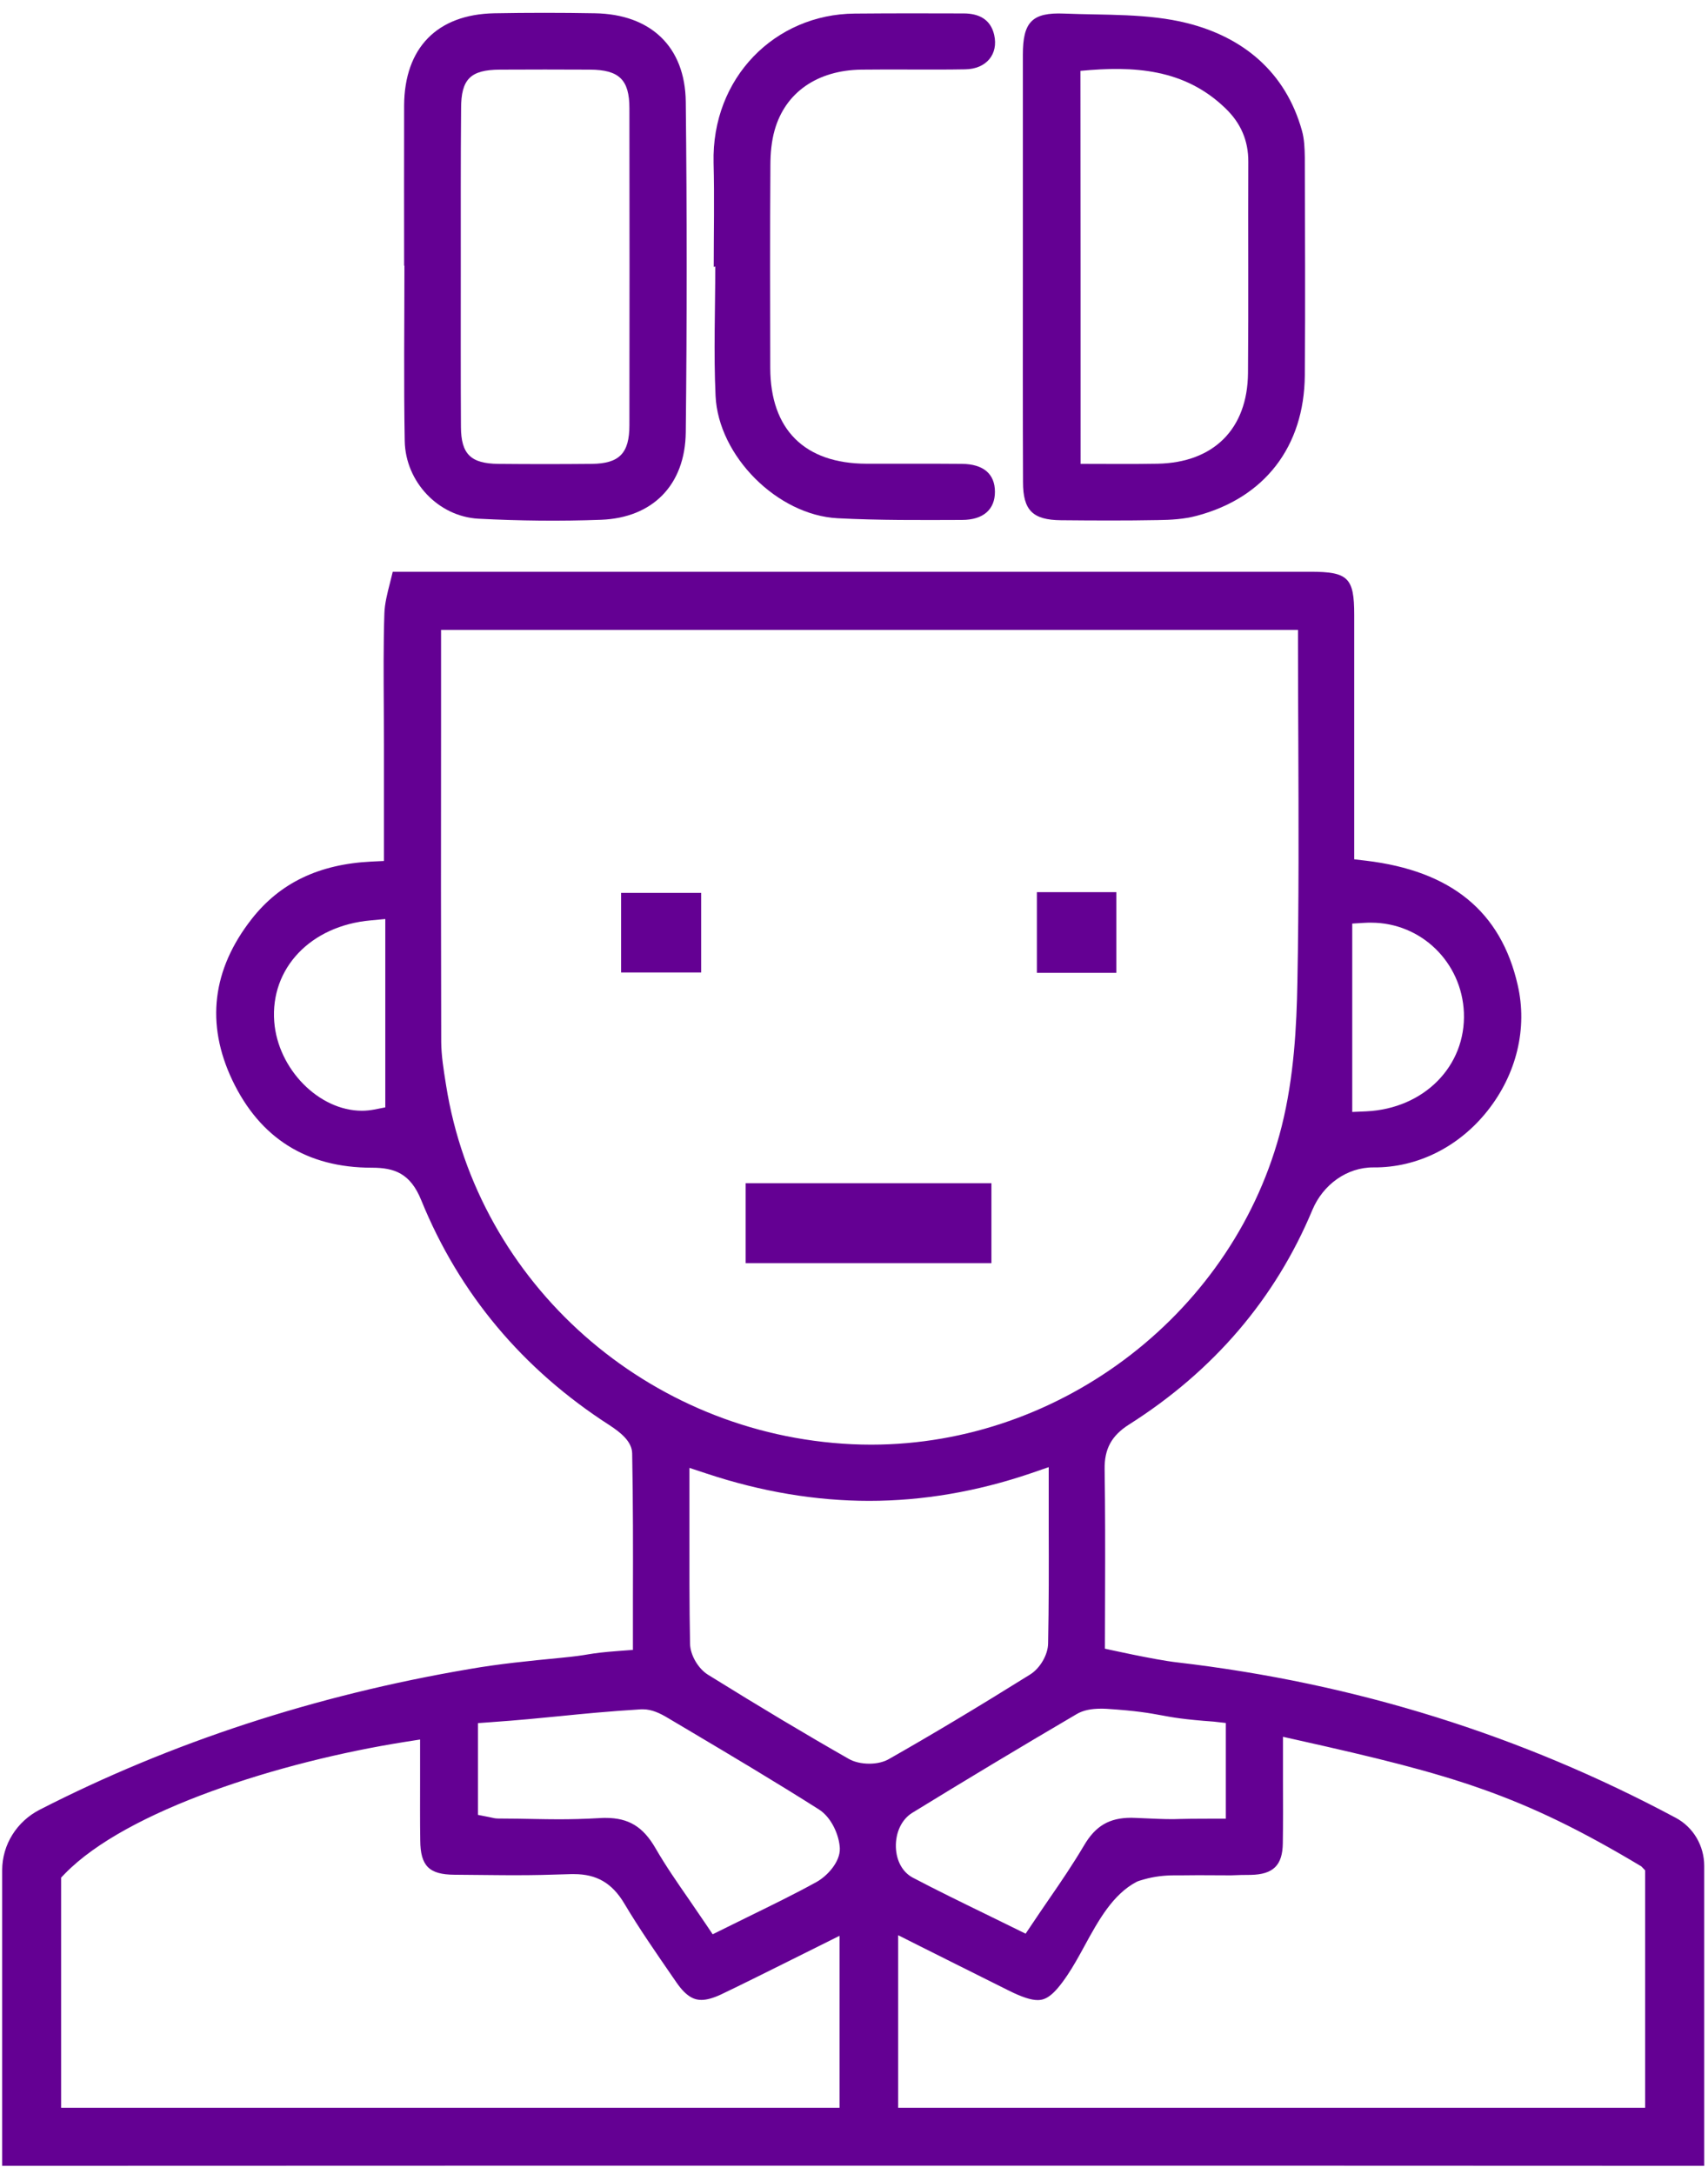
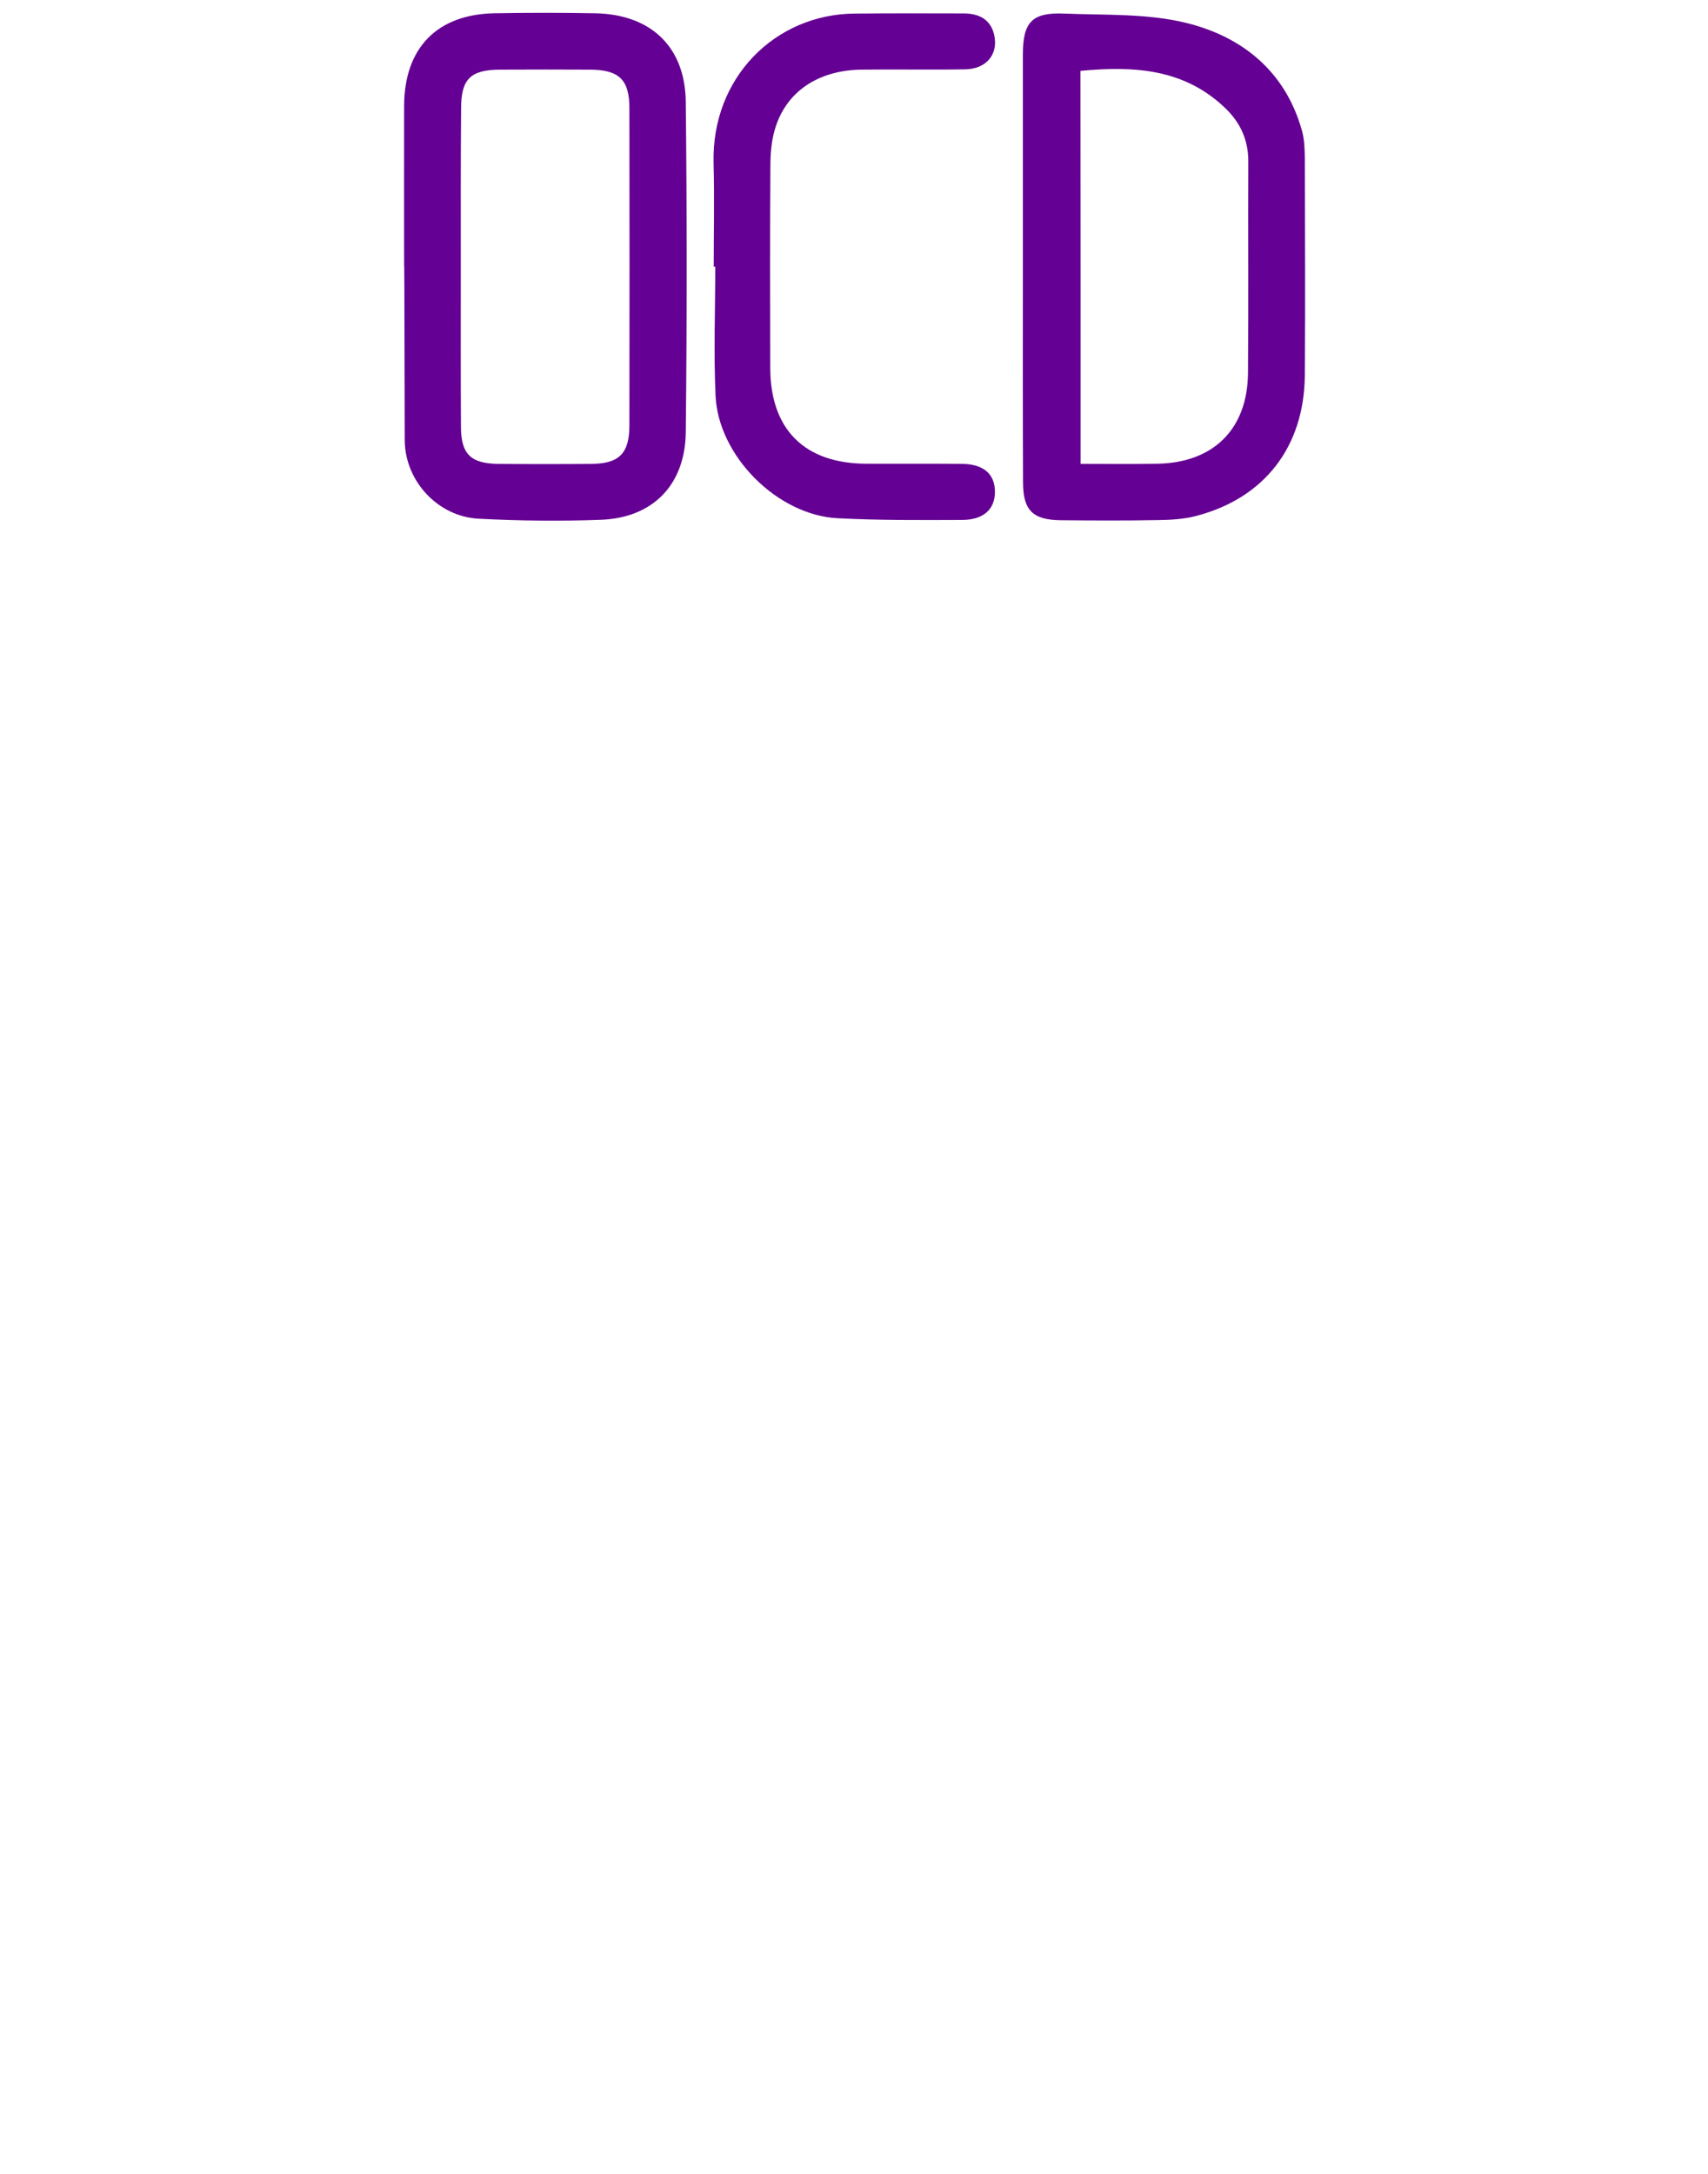
<svg xmlns="http://www.w3.org/2000/svg" width="132" height="168" viewBox="0 0 132 168" fill="none">
-   <path d="M85.392 127.412L85.404 122.974C85.415 119.734 85.416 116.67 85.369 113.547C85.345 111.986 85.897 110.952 87.247 110.095C93.787 105.951 98.565 100.363 101.43 93.494C102.24 91.569 104.083 90.195 106.173 90.219C109.53 90.242 112.736 88.646 114.955 85.851C117.209 83.01 118.066 79.465 117.291 76.118C115.999 70.448 112.16 67.302 105.562 66.515L104.658 66.409C104.658 66.409 104.658 51.464 104.658 47.507C104.658 44.654 104.189 44.185 101.277 44.185H30.353C30.282 44.466 30.212 44.736 30.153 44.995C29.918 45.899 29.73 46.673 29.707 47.39C29.625 49.82 29.648 52.297 29.66 54.692C29.66 55.655 29.672 56.618 29.672 57.592V66.538L28.686 66.585C24.659 66.785 21.641 68.229 19.458 71.012C16.393 74.921 15.889 79.124 17.955 83.48C20.092 87.965 23.708 90.242 28.733 90.242C30.47 90.242 31.715 90.665 32.56 92.766C35.495 99.975 40.391 105.822 47.106 110.142C47.963 110.706 48.844 111.399 48.856 112.326C48.926 116.036 48.926 119.793 48.914 123.444V127.506L47.952 127.577C46.543 127.683 46.05 127.753 45.474 127.847C44.993 127.929 44.465 128.011 43.361 128.117C40.837 128.364 38.559 128.587 36.282 128.986C24.377 131.005 13.223 134.656 3.068 139.857C1.307 140.761 0.168 142.546 0.168 144.53V167.377C24.964 167.365 48.797 167.365 72.724 167.365C92.202 167.365 111.526 167.365 131.708 167.377V144.201C131.708 142.652 130.875 141.208 129.501 140.48C117.608 134.116 104.776 130.078 90.957 128.469C89.266 128.281 85.392 127.412 85.392 127.412ZM104.506 71.375L105.468 71.317C105.633 71.305 105.797 71.305 105.961 71.305C109.824 71.305 112.971 74.358 113.135 78.255C113.299 82.388 110.059 85.675 105.586 85.887L104.506 85.934V71.375ZM29.766 85.581L28.932 85.746C28.615 85.804 28.298 85.84 27.97 85.84C24.647 85.84 21.477 82.623 21.195 78.96C20.878 74.839 24.001 71.54 28.65 71.129L29.777 71.023V85.581H29.766ZM34.474 83.867L34.45 83.715C34.286 82.681 34.11 81.613 34.098 80.521C34.075 72.573 34.075 64.625 34.086 56.618V48.681H100.314V49.714C100.314 52.25 100.326 54.774 100.338 57.287C100.361 63.392 100.385 69.708 100.267 75.895C100.209 79.265 100.009 83.222 99.058 87.025C95.489 101.29 82.14 111.645 67.323 111.645C66.83 111.645 66.326 111.633 65.832 111.61C50.1 110.87 36.904 99.212 34.474 83.867ZM64.835 162.892H4.723V145.105L5.017 144.8C9.807 139.881 21.653 136.147 31.268 134.621L32.466 134.433V137.639C32.466 139.177 32.454 140.691 32.478 142.217C32.489 144.201 33.159 144.871 35.119 144.882C36.153 144.894 36.986 144.894 37.737 144.906C38.583 144.918 39.311 144.918 40.062 144.918C41.189 144.918 42.387 144.894 44.124 144.835H44.371C46.108 144.835 47.306 145.528 48.245 147.101C49.396 149.038 50.711 150.929 51.979 152.772L52.296 153.23C53.106 154.404 53.74 154.556 54.209 154.556C54.62 154.556 55.113 154.415 55.677 154.157C57.497 153.288 59.293 152.384 61.183 151.445L64.881 149.602V162.892H64.835ZM63.097 145.446C61.395 146.385 59.657 147.23 57.837 148.123L55.078 149.484L54.573 148.733C54.127 148.076 53.693 147.442 53.258 146.808C52.331 145.469 51.45 144.201 50.664 142.84C49.701 141.172 48.586 140.491 46.801 140.491C46.672 140.491 46.531 140.491 46.39 140.503C45.134 140.574 44.136 140.597 43.162 140.597C42.528 140.597 41.941 140.585 41.283 140.574C40.52 140.562 39.663 140.538 38.501 140.538C38.301 140.538 38.137 140.503 37.996 140.468L37.773 140.421L36.939 140.257V133.165L37.902 133.095C40.097 132.942 41.706 132.778 43.279 132.625C45.158 132.438 46.942 132.261 49.56 132.097H49.689C50.382 132.097 51.028 132.414 51.615 132.766L53.258 133.741C56.558 135.701 59.974 137.732 63.285 139.834C64.271 140.456 64.858 141.842 64.905 142.84C64.94 143.931 63.872 145.023 63.097 145.446ZM67.183 136.3C66.584 136.3 66.009 136.171 65.586 135.924C62.31 134.058 58.753 131.932 54.726 129.432C53.963 128.962 53.341 127.906 53.329 127.025C53.27 124.008 53.282 121.002 53.282 117.821V113.441L54.632 113.887C58.847 115.285 63.062 115.989 67.171 115.989C71.315 115.989 75.518 115.273 79.686 113.852L81.048 113.383V117.926C81.06 121.073 81.06 124.043 81.001 127.013C80.989 127.882 80.379 128.939 79.592 129.42C75.507 131.968 72.055 134.034 68.732 135.924C68.321 136.171 67.77 136.3 67.183 136.3ZM96.663 144.894C98.401 144.859 99.117 144.154 99.14 142.452C99.164 140.867 99.164 139.294 99.152 137.65V134.222L100.408 134.504C112.219 137.145 117.549 138.66 126.848 144.237L127.141 144.542V162.892H69.413V149.555L70.904 150.306C70.904 150.306 76.364 153.042 77.949 153.828C78.958 154.333 79.674 154.568 80.191 154.568C80.813 154.568 81.412 154.251 82.492 152.643C82.95 151.962 83.373 151.199 83.819 150.377C84.887 148.416 86.003 146.397 87.834 145.434C87.951 145.375 88.175 145.305 88.433 145.235C89.184 145.023 89.971 144.929 90.757 144.929C90.898 144.929 90.992 144.929 91.297 144.929C91.297 144.929 92.213 144.918 92.589 144.918L95.125 144.929C95.653 144.906 96.158 144.894 96.663 144.894ZM94.737 133.154V140.55H93.704C92.26 140.55 91.603 140.562 91.157 140.574C90.898 140.585 90.699 140.585 90.452 140.585C89.983 140.585 89.349 140.562 87.764 140.491C87.658 140.491 87.541 140.48 87.435 140.48C85.733 140.48 84.664 141.102 83.772 142.628C82.938 144.037 82.034 145.375 81.06 146.784C80.637 147.406 80.203 148.029 79.768 148.686L79.263 149.437C79.263 149.437 76.927 148.287 76.176 147.923C74.321 147.019 72.395 146.08 70.54 145.105C69.766 144.694 69.272 143.826 69.237 142.757C69.202 141.618 69.683 140.609 70.493 140.104C74.544 137.615 78.817 135.044 83.22 132.461C83.701 132.179 84.312 132.05 85.075 132.05C85.228 132.05 85.392 132.05 85.545 132.062C87.881 132.214 88.82 132.391 89.724 132.555C90.593 132.719 91.497 132.884 93.787 133.048L94.737 133.154Z" fill="#640093" />
-   <path d="M57.625 97.615C57.625 95.49 57.625 93.518 57.625 91.44C63.965 91.44 70.211 91.44 76.621 91.44C76.621 93.424 76.621 95.443 76.621 97.615C70.375 97.615 64.082 97.615 57.625 97.615Z" fill="#640093" />
-   <path d="M48 75.156C48 73.101 48 71.129 48 69.004C50.019 69.004 52.039 69.004 54.187 69.004C54.187 71 54.187 73.019 54.187 75.156C52.18 75.156 50.207 75.156 48 75.156Z" fill="#640093" />
-   <path d="M86.273 75.179C84.183 75.179 82.211 75.179 80.133 75.179C80.133 73.078 80.133 71.059 80.133 68.945C82.187 68.945 84.16 68.945 86.273 68.945C86.273 70.965 86.273 72.984 86.273 75.179Z" fill="#640093" />
-   <path d="M31.232 20.527C31.232 16.407 31.22 12.274 31.232 8.153C31.255 3.703 33.779 1.109 38.206 1.026C40.788 0.979 43.383 0.979 45.978 1.026C50.275 1.097 52.952 3.598 52.998 7.871C53.092 16.383 53.092 24.895 52.998 33.407C52.952 37.481 50.439 40.017 46.459 40.169C43.301 40.287 40.143 40.251 36.984 40.087C33.873 39.922 31.337 37.234 31.279 34.087C31.197 29.567 31.255 25.047 31.255 20.527C31.255 20.527 31.244 20.527 31.232 20.527ZM35.611 20.621C35.611 24.742 35.599 28.875 35.623 32.996C35.634 35.097 36.386 35.825 38.499 35.849C40.918 35.872 43.324 35.872 45.743 35.849C47.868 35.825 48.643 35.027 48.643 32.855C48.655 24.695 48.655 16.524 48.643 8.364C48.643 6.157 47.844 5.394 45.602 5.382C43.278 5.37 40.953 5.37 38.628 5.382C36.362 5.394 35.635 6.11 35.635 8.376C35.599 12.45 35.611 16.535 35.611 20.621Z" fill="#640093" />
+   <path d="M31.232 20.527C31.232 16.407 31.22 12.274 31.232 8.153C31.255 3.703 33.779 1.109 38.206 1.026C40.788 0.979 43.383 0.979 45.978 1.026C50.275 1.097 52.952 3.598 52.998 7.871C53.092 16.383 53.092 24.895 52.998 33.407C52.952 37.481 50.439 40.017 46.459 40.169C43.301 40.287 40.143 40.251 36.984 40.087C33.873 39.922 31.337 37.234 31.279 34.087C31.255 20.527 31.244 20.527 31.232 20.527ZM35.611 20.621C35.611 24.742 35.599 28.875 35.623 32.996C35.634 35.097 36.386 35.825 38.499 35.849C40.918 35.872 43.324 35.872 45.743 35.849C47.868 35.825 48.643 35.027 48.643 32.855C48.655 24.695 48.655 16.524 48.643 8.364C48.643 6.157 47.844 5.394 45.602 5.382C43.278 5.37 40.953 5.37 38.628 5.382C36.362 5.394 35.635 6.11 35.635 8.376C35.599 12.45 35.611 16.535 35.611 20.621Z" fill="#640093" />
  <path d="M79.05 20.551C79.05 15.115 79.05 9.667 79.05 4.231C79.05 1.719 79.743 0.944 82.243 1.05C85.425 1.179 88.712 1.026 91.753 1.789C96.05 2.869 99.349 5.546 100.617 10.09C100.805 10.747 100.828 11.475 100.84 12.168C100.852 17.78 100.887 23.404 100.84 29.016C100.793 34.522 97.729 38.478 92.481 39.864C91.518 40.122 90.485 40.181 89.487 40.193C86.986 40.24 84.486 40.227 81.985 40.204C79.813 40.181 79.062 39.441 79.062 37.258C79.038 31.692 79.05 26.116 79.05 20.551ZM83.511 35.848C85.542 35.848 87.503 35.872 89.464 35.837C93.784 35.755 96.414 33.16 96.449 28.828C96.496 23.392 96.449 17.944 96.473 12.508C96.484 10.865 95.886 9.515 94.735 8.399C91.542 5.288 87.609 5.089 83.499 5.476C83.511 15.632 83.511 25.669 83.511 35.848Z" fill="#640093" />
  <path d="M55.16 20.621C55.16 17.944 55.219 15.268 55.148 12.591C54.984 5.993 59.915 1.097 66.044 1.05C68.85 1.026 71.656 1.026 74.473 1.038C75.624 1.038 76.551 1.472 76.833 2.693C77.174 4.184 76.234 5.335 74.591 5.358C71.914 5.405 69.237 5.347 66.56 5.382C63.167 5.429 60.69 7.143 59.868 10.055C59.621 10.923 59.539 11.874 59.539 12.778C59.504 18.003 59.516 23.227 59.528 28.44C59.539 33.195 62.181 35.825 66.959 35.837C69.413 35.848 71.879 35.825 74.332 35.848C76.011 35.86 76.892 36.635 76.892 38.009C76.892 39.359 76.011 40.181 74.344 40.181C71.139 40.192 67.934 40.216 64.74 40.051C60.091 39.817 55.513 35.249 55.301 30.589C55.148 27.266 55.278 23.92 55.278 20.586C55.231 20.621 55.196 20.621 55.16 20.621Z" fill="#640093" />
</svg>